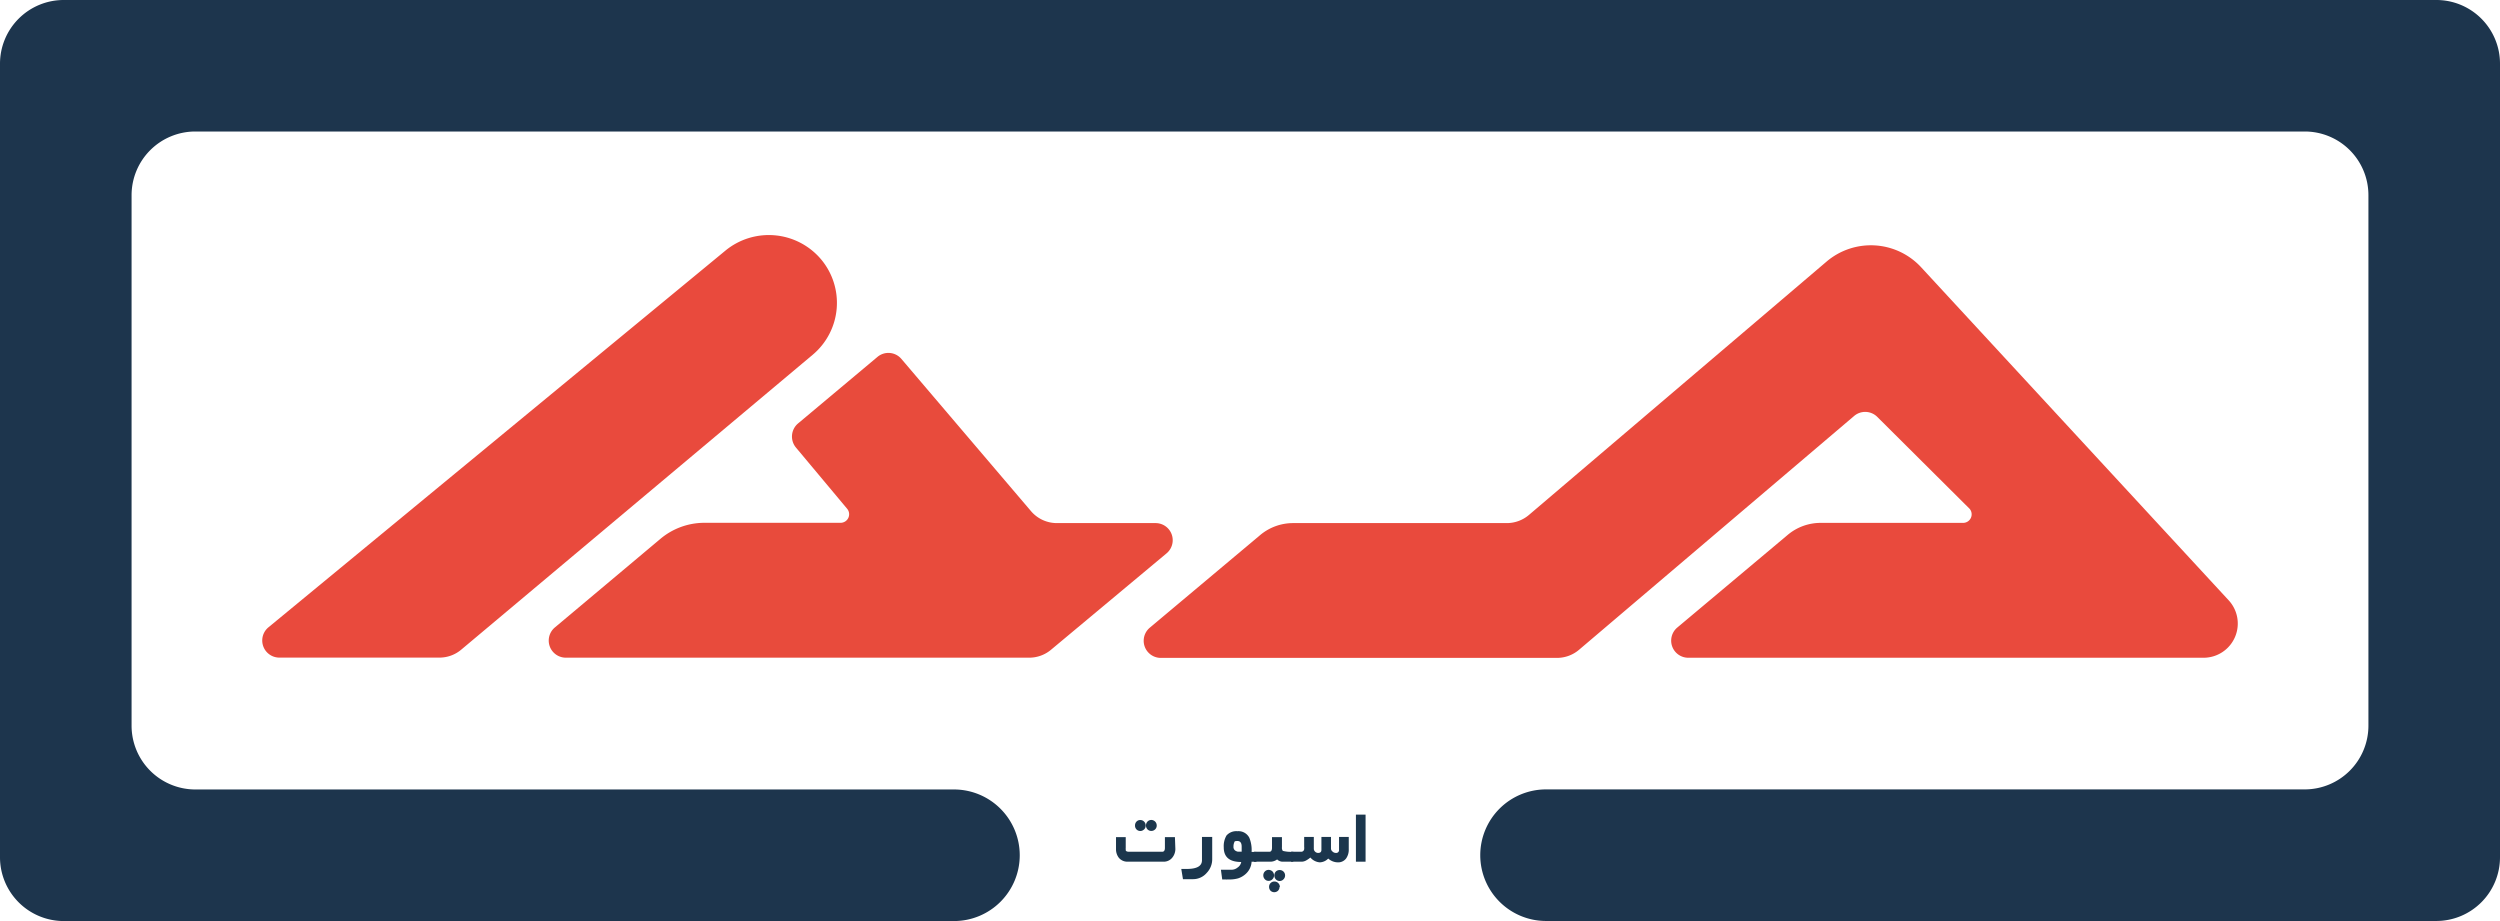
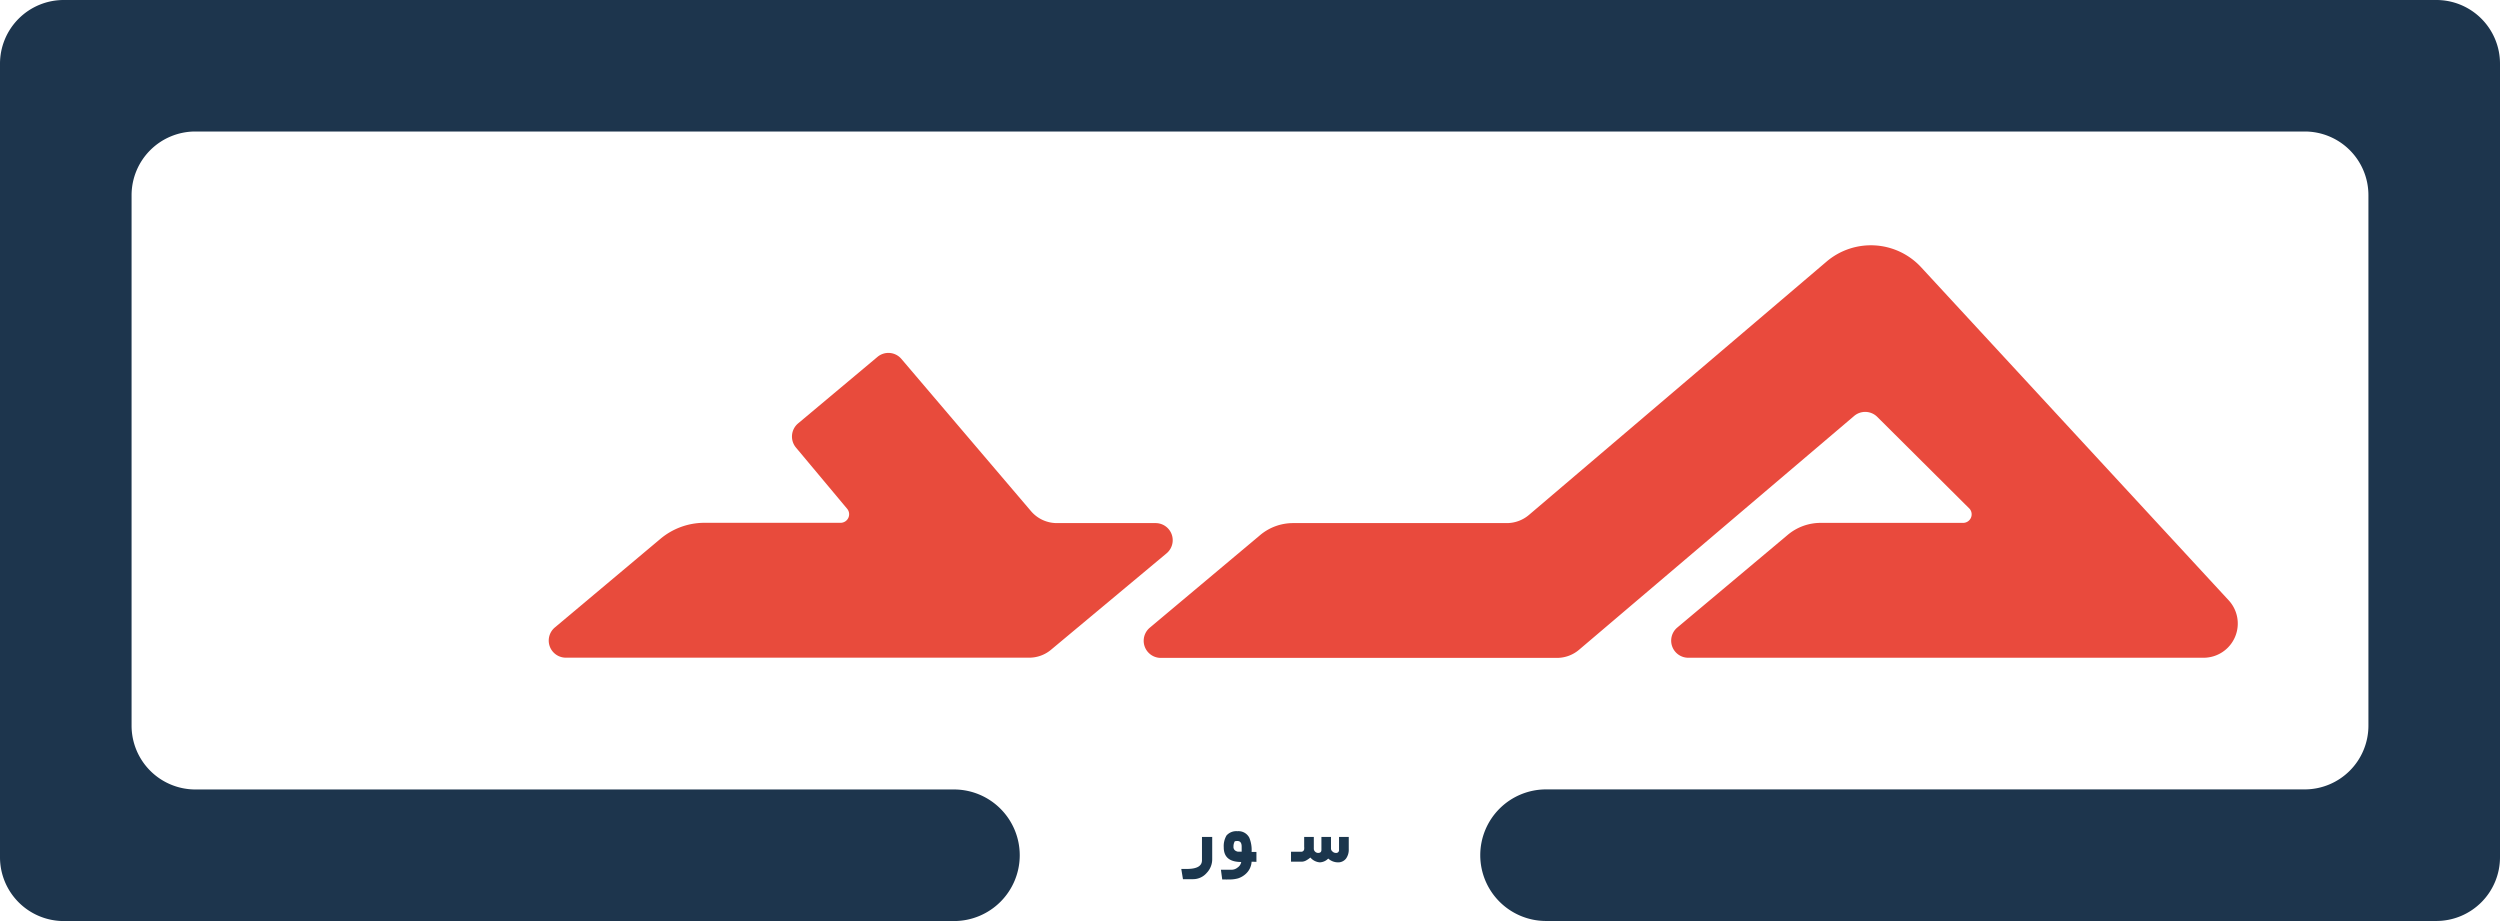
<svg xmlns="http://www.w3.org/2000/svg" viewBox="0 0 342 126">
  <defs>
    <style>.cls-1{fill:#e94a3d;}.cls-2{fill:#e84b3c;}.cls-3{fill:#1b364d;}.cls-4{fill:#1d354d;}</style>
  </defs>
  <title>SADRSPORT</title>
  <g id="Layer_3" data-name="Layer 3">
    <path class="cls-1" d="M2276.75,435.42l-42.08-45.57a9.36,9.36,0,0,0-12.93-.78L2181,423.75a4.69,4.69,0,0,1-3,1.1h-29.24a7,7,0,0,0-4.51,1.64l-15.1,12.67a2.34,2.34,0,0,0,1.5,4.13h54.21a4.67,4.67,0,0,0,3-1.1l37.65-32a2.34,2.34,0,0,1,3.16.13l12.64,12.58a1.17,1.17,0,0,1-.9,1.92h-19.49a7,7,0,0,0-4.51,1.65l-15.1,12.67a2.34,2.34,0,0,0,1.5,4.13h70.54A4.68,4.68,0,0,0,2276.75,435.42Z" transform="translate(-1971.86 -353.29)" />
-     <path class="cls-1" d="M2084.16,388.74a9.35,9.35,0,0,0-13.07-1.16l-62.51,51.53a2.34,2.34,0,0,0,1.49,4.14l21.89,0a4.61,4.61,0,0,0,3-1.09l48.09-40.35A9.26,9.26,0,0,0,2084.16,388.74Z" transform="translate(-1971.86 -353.29)" />
    <path class="cls-2" d="M2129.93,424.85h-13.48a4.65,4.65,0,0,1-3.56-1.65q-8.86-10.4-17.72-20.81a2.33,2.33,0,0,0-3.28-.27l-10.86,9.1a2.35,2.35,0,0,0-.28,3.3l7,8.37a1.17,1.17,0,0,1-.9,1.92h-18.64a9.36,9.36,0,0,0-6,2.19l-14.45,12.13a2.34,2.34,0,0,0,1.5,4.13l63.4,0a4.64,4.64,0,0,0,3-1.1L2131.43,429A2.34,2.34,0,0,0,2129.93,424.85Z" transform="translate(-1971.86 -353.29)" />
-     <path class="cls-3" d="M2132.65,469.44a1.89,1.89,0,0,1-.45,1.21,1.49,1.49,0,0,1-1.14.52h-5a1.52,1.52,0,0,1-1.13-.52,1.9,1.9,0,0,1-.4-1.21v-1.63h1.33v1.46a1.35,1.35,0,0,0,0,.22l0,.14q.09.18.45.18h4.54c.25,0,.37-.18.37-.54v-1.46h1.37Zm-4.06-3.22a.93.93,0,0,1-.05.29.78.78,0,0,1-.16.24,1,1,0,0,1-.24.16.68.68,0,0,1-.29.06.71.71,0,0,1-.52-.22.73.73,0,0,1-.2-.53.75.75,0,0,1,.2-.53.67.67,0,0,1,.52-.22.71.71,0,0,1,.53.22A.76.76,0,0,1,2128.59,466.22Zm1.51,0a.71.71,0,0,1-.22.53.72.72,0,0,1-.52.21.7.7,0,0,1-.52-.21.74.74,0,0,1-.21-.53.76.76,0,0,1,.21-.54.71.71,0,0,1,.52-.22.75.75,0,0,1,.74.76Z" transform="translate(-1971.86 -353.29)" />
    <path class="cls-3" d="M2136.94,472.7a2.44,2.44,0,0,1-1.84.86h-1.41l-.23-1.4h.75c1.39,0,2.08-.39,2.08-1.19v-3.19h1.4v3A2.69,2.69,0,0,1,2136.94,472.7Z" transform="translate(-1971.86 -353.29)" />
    <path class="cls-3" d="M2143.08,471.17a2.43,2.43,0,0,1-.75,1.62,2.87,2.87,0,0,1-1.1.66,4.34,4.34,0,0,1-1.26.15h-.18a1.37,1.37,0,0,1-.29,0h-.44l-.18-1.33h1.44a1.29,1.29,0,0,0,.84-.3,1.14,1.14,0,0,0,.5-.76c-1.59,0-2.39-.66-2.39-2a2.86,2.86,0,0,1,.38-1.63,1.78,1.78,0,0,1,1.49-.58,1.66,1.66,0,0,1,1.63.9,4.45,4.45,0,0,1,.31,1.93h.66v1.36Zm-1.36-2.06c0-.51-.19-.77-.58-.77s-.4.07-.44.21a1.37,1.37,0,0,0-.1.56.6.6,0,0,0,.39.62.58.58,0,0,0,.28.07h.45Z" transform="translate(-1971.86 -353.29)" />
-     <path class="cls-3" d="M2147.31,471.17a1.12,1.12,0,0,1-.74-.31,1.55,1.55,0,0,1-.9.31h-2.26v-1.36h2.11c.23,0,.35-.19.35-.55v-1.45h1.36v1.38a.71.71,0,0,0,.12.5,4.44,4.44,0,0,0,1.43.12v1.36Zm-1.16,1.87a.73.73,0,0,1-.22.53.69.69,0,0,1-.52.22.66.66,0,0,1-.52-.22.76.76,0,0,1-.21-.53.74.74,0,0,1,.21-.53.69.69,0,0,1,.52-.22.72.72,0,0,1,.29.06.78.78,0,0,1,.24.16.75.75,0,0,1,.15.24A.72.72,0,0,1,2146.15,473Zm.75,1.58a.73.73,0,0,1-.22.53.74.74,0,0,1-1,0,.76.76,0,0,1-.21-.53.72.72,0,0,1,.21-.53.75.75,0,0,1,1.27.53Zm.76-1.57a.73.73,0,0,1-.22.53.71.71,0,0,1-1.05,0,.8.8,0,0,1,0-1.06.76.76,0,0,1,1.05,0A.73.73,0,0,1,2147.66,473.05Z" transform="translate(-1971.86 -353.29)" />
    <path class="cls-3" d="M2156,470.74a1.36,1.36,0,0,1-1.15.52,2,2,0,0,1-1.29-.52,1.68,1.68,0,0,1-1.15.52,1.88,1.88,0,0,1-1.29-.66,3.6,3.6,0,0,1-.58.4,1.3,1.3,0,0,1-.63.17h-1.44v-1.36h1.4a.4.4,0,0,0,.4-.34,1.9,1.9,0,0,0,0-.37v-1.32h1.32v1.61a.55.55,0,0,0,.19.42.58.58,0,0,0,.4.16c.3,0,.45-.14.45-.41v-1.78h1.31v1.61a.51.51,0,0,0,.21.39.64.64,0,0,0,.44.19.39.39,0,0,0,.45-.44v-1.75h1.33v1.67A2.09,2.09,0,0,1,2156,470.74Z" transform="translate(-1971.86 -353.29)" />
-     <path class="cls-3" d="M2157.35,471.17v-6.44h1.32v6.44Z" transform="translate(-1971.86 -353.29)" />
    <path class="cls-4" d="M2305.14,353.29H1980.59a8.72,8.72,0,0,0-8.73,8.72V470.57a8.73,8.73,0,0,0,8.73,8.72h121.77a9,9,0,0,0,9-9h0a9,9,0,0,0-9-9H1998.59a8.73,8.73,0,0,1-8.73-8.72V380a8.72,8.72,0,0,1,8.73-8.72h288.55a8.71,8.71,0,0,1,8.72,8.72v72.56a8.72,8.72,0,0,1-8.72,8.72H2183.36a9,9,0,0,0-9,9h0a9,9,0,0,0,9,9h121.78a8.72,8.72,0,0,0,8.72-8.72V362A8.71,8.71,0,0,0,2305.14,353.29Z" transform="translate(-1971.86 -353.29)" />
  </g>
</svg>